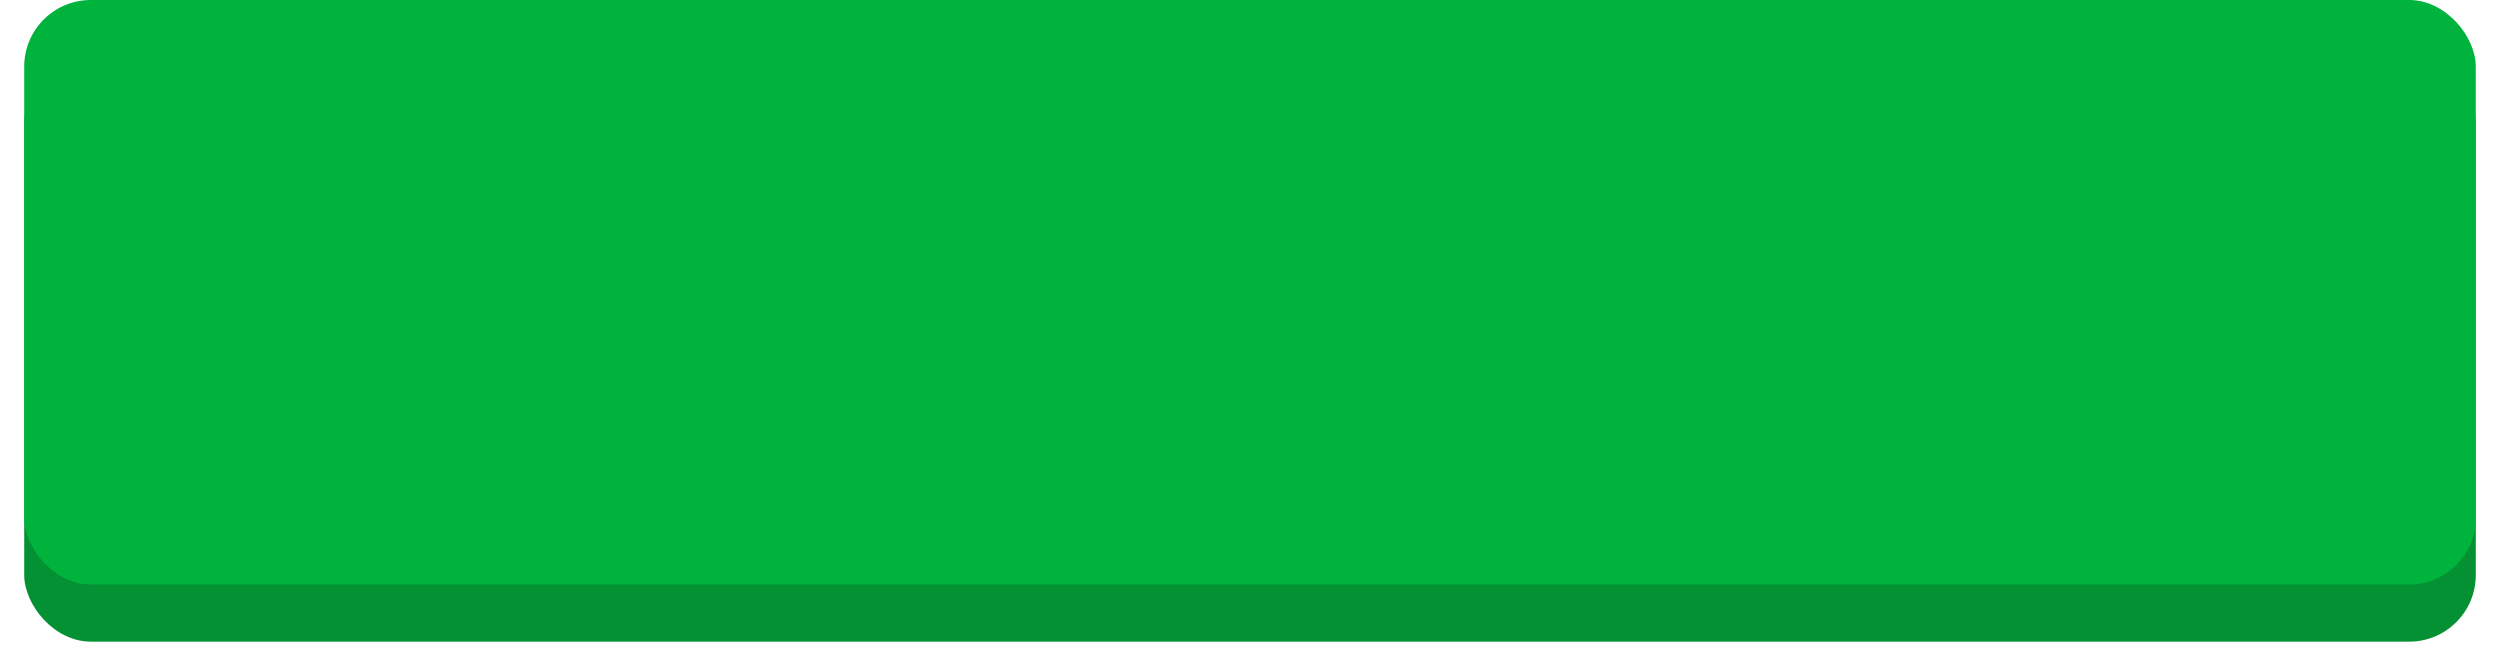
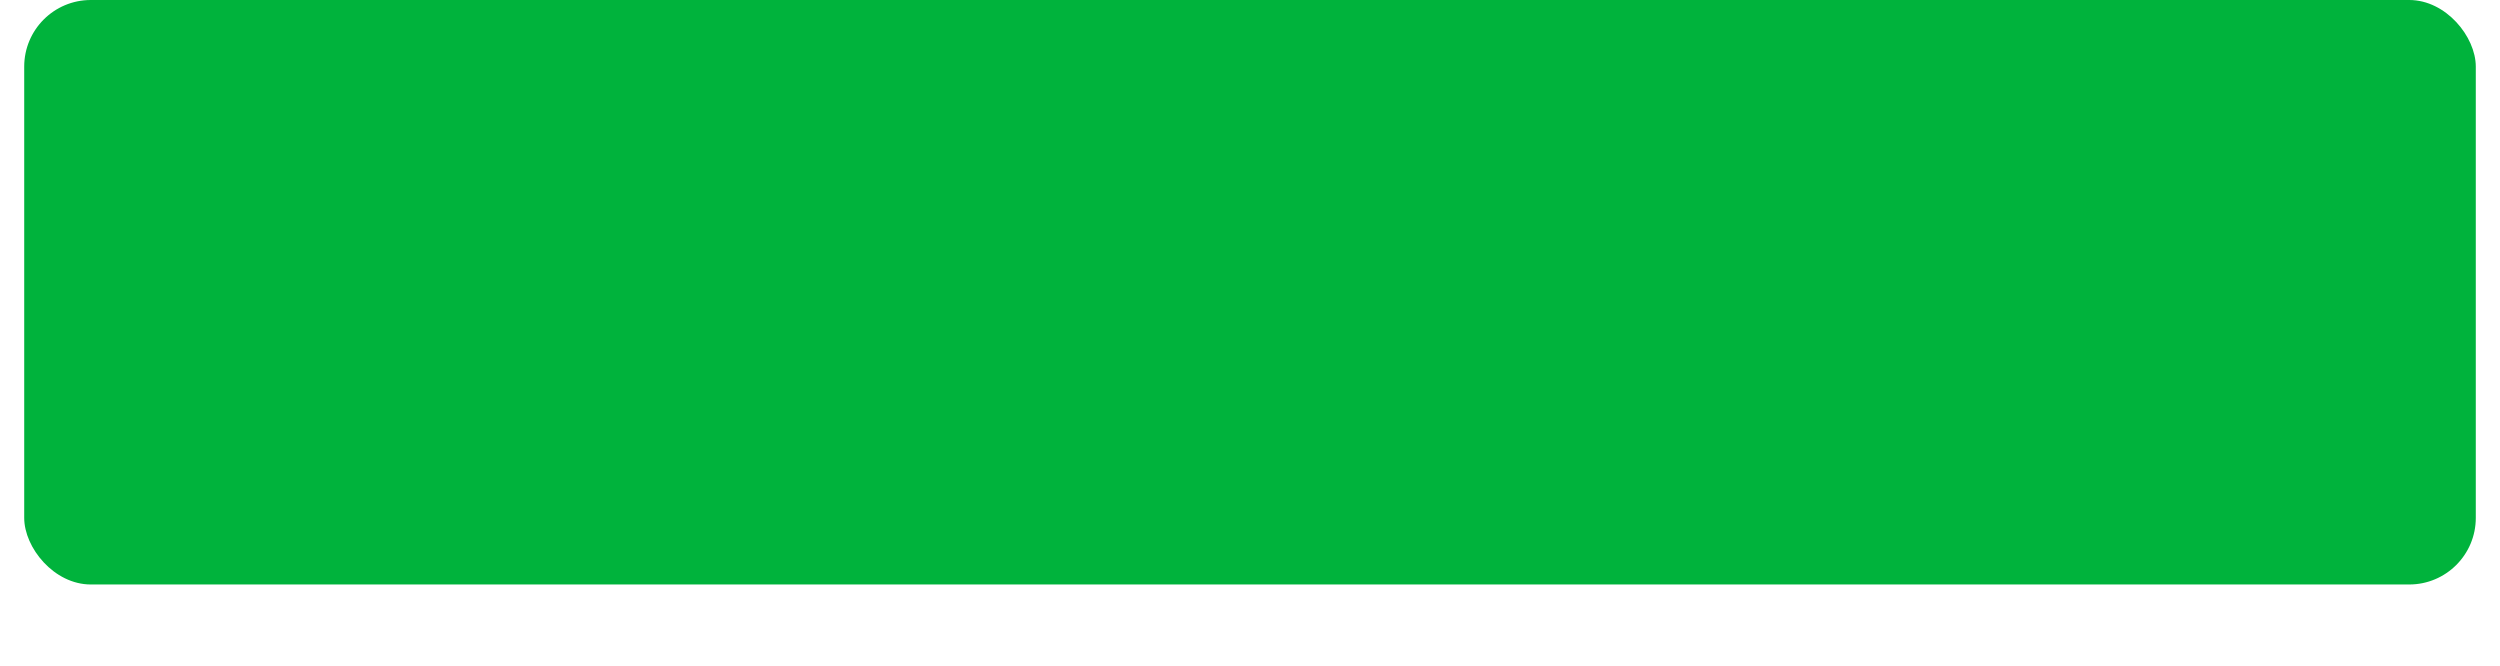
<svg xmlns="http://www.w3.org/2000/svg" width="413" height="110" viewBox="0 0 413 110" fill="none">
  <g filter="url(#filter0_d_110_73)">
-     <rect x="4" y="5.444" width="405" height="96.556" rx="11" fill="#049133" />
-   </g>
+     </g>
  <rect x="4" width="405" height="96.556" rx="11" fill="#00B33C" />
  <defs>
    <filter id="filter0_d_110_73" x="0" y="5.444" width="413" height="104.556" filterUnits="userSpaceOnUse" color-interpolation-filters="sRGB">
      <feFlood flood-opacity="0" result="BackgroundImageFix" />
      <feColorMatrix in="SourceAlpha" type="matrix" values="0 0 0 0 0 0 0 0 0 0 0 0 0 0 0 0 0 0 127 0" result="hardAlpha" />
      <feOffset dy="4" />
      <feGaussianBlur stdDeviation="2" />
      <feComposite in2="hardAlpha" operator="out" />
      <feColorMatrix type="matrix" values="0 0 0 0 0 0 0 0 0 0 0 0 0 0 0 0 0 0 0.25 0" />
      <feBlend mode="normal" in2="BackgroundImageFix" result="effect1_dropShadow_110_73" />
      <feBlend mode="normal" in="SourceGraphic" in2="effect1_dropShadow_110_73" result="shape" />
    </filter>
  </defs>
</svg>